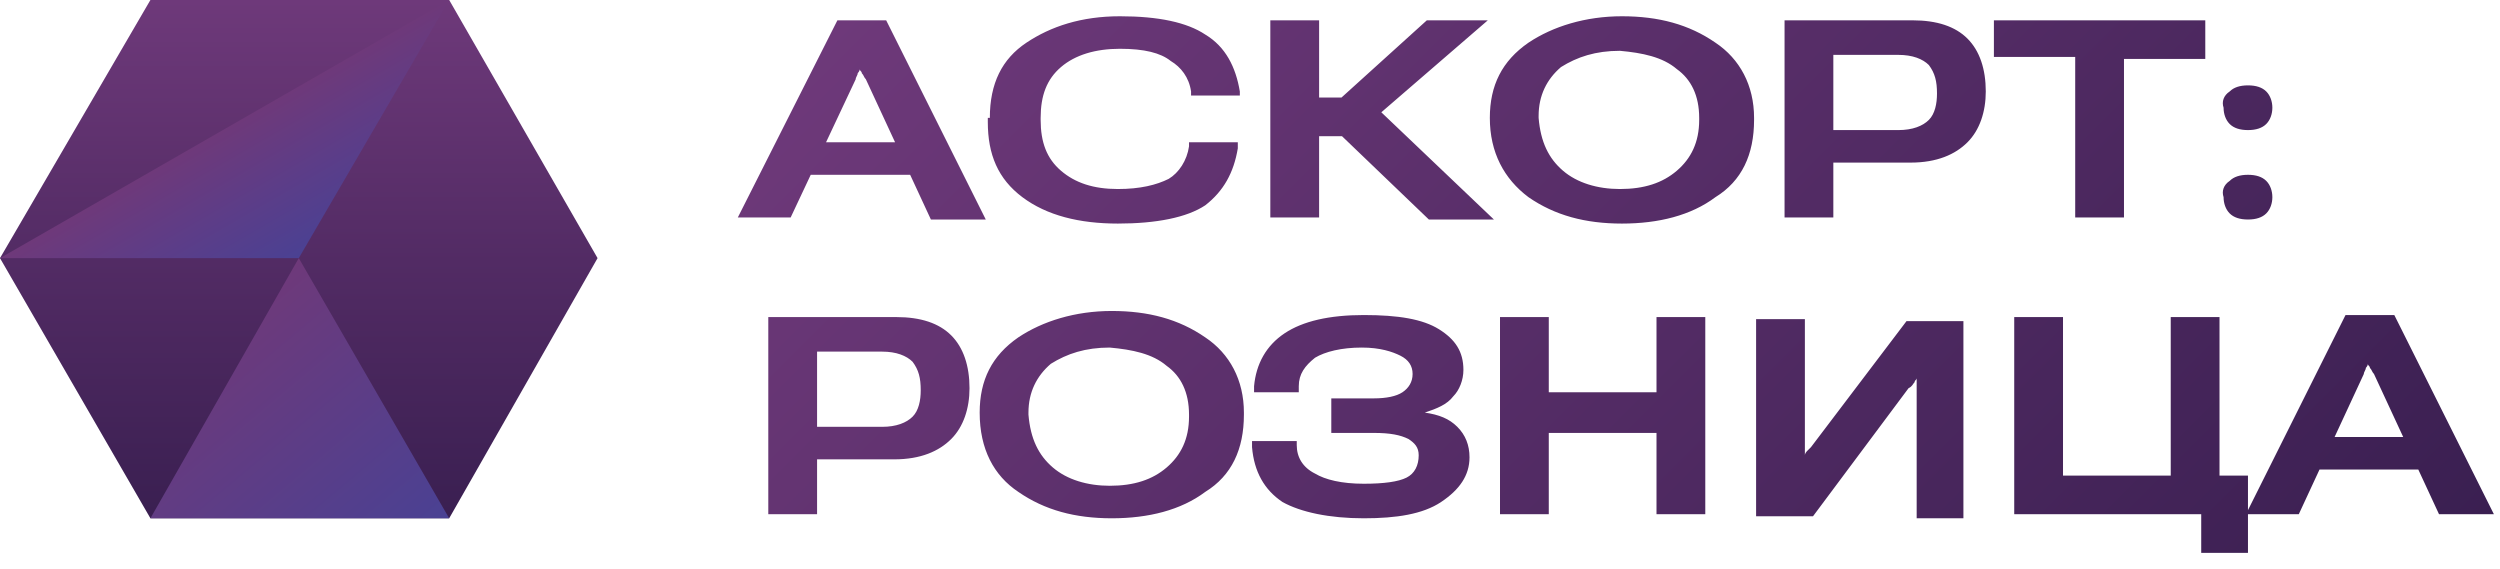
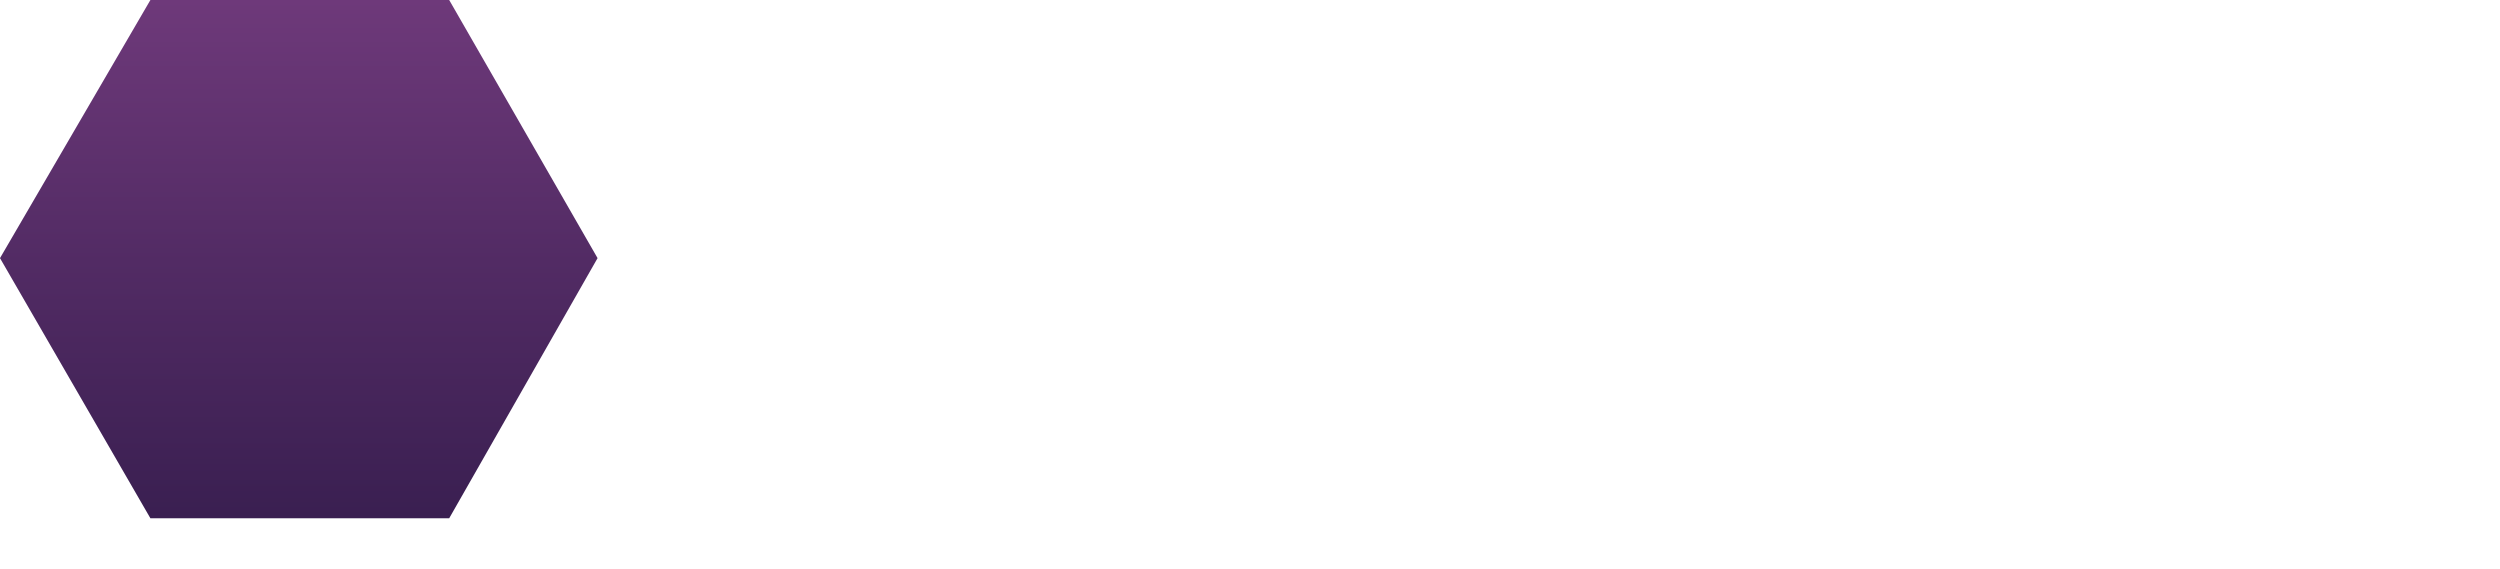
<svg xmlns="http://www.w3.org/2000/svg" width="123" height="28" viewBox="0 0 123 28" fill="none">
-   <path d="M41.2 1H43.6L48.5 10.8H45.8L42.6 3.9C42.5 3.8 42.5 3.7 42.4 3.6C42.4 3.5 42.3 3.5 42.3 3.4C42.3 3.5 42.2 3.6 42.2 3.6C42.2 3.7 42.1 3.8 42.1 3.9L38.9 10.7H36.3L41.2 1ZM39.4 7H45.5L46.2 8.6H38.7L39.4 7ZM48.7 5.8C48.7 4.1 49.3 2.9 50.5 2.1C51.7 1.3 53.2 0.8 55.1 0.8C57 0.8 58.4 1.1 59.3 1.7C60.3 2.3 60.8 3.3 61 4.5V4.7H58.6V4.5C58.5 3.8 58.1 3.3 57.6 3C57.1 2.6 56.3 2.4 55.1 2.4C53.9 2.4 52.9 2.7 52.2 3.3C51.5 3.9 51.2 4.7 51.2 5.8V5.9C51.2 7 51.5 7.8 52.2 8.4C52.9 9 53.8 9.3 55 9.3C56.1 9.3 56.9 9.1 57.5 8.8C58 8.5 58.4 7.9 58.5 7.2V7H60.9V7.3C60.7 8.5 60.2 9.4 59.3 10.1C58.4 10.7 56.9 11 55 11C53.1 11 51.5 10.6 50.3 9.7C49.1 8.8 48.6 7.6 48.6 6V5.8H48.7ZM62.5 1H64.9V10.7H62.5V1ZM66 4.8L70.2 1H73.2L66.6 6.7H63.7V4.8H66ZM65.4 6.1L67.2 4.8L73.5 10.8H70.3L65.4 6.1ZM73.3 5.8C73.3 4.2 73.9 3 75.2 2.1C76.4 1.3 78 0.8 79.8 0.8C81.6 0.8 83.1 1.2 84.4 2.1C85.6 2.9 86.3 4.2 86.3 5.8V5.9C86.3 7.6 85.7 8.9 84.4 9.7C83.2 10.6 81.6 11 79.8 11C78 11 76.5 10.6 75.2 9.7C74 8.8 73.3 7.5 73.3 5.8ZM76.9 8.4C77.6 9 78.6 9.3 79.7 9.3C80.9 9.3 81.8 9 82.5 8.4C83.2 7.8 83.6 7 83.6 5.9V5.8C83.6 4.7 83.2 3.9 82.5 3.4C81.8 2.8 80.8 2.6 79.7 2.5C78.5 2.5 77.6 2.8 76.8 3.3C76.1 3.9 75.7 4.7 75.7 5.7V5.8C75.8 7 76.2 7.8 76.9 8.4ZM87.8 1H94.1C95.3 1 96.2 1.3 96.8 1.9C97.4 2.5 97.7 3.4 97.7 4.5C97.7 5.5 97.4 6.4 96.8 7C96.2 7.6 95.3 8 94 8H90.2V10.7H87.8V1ZM93.4 6.4C94.1 6.4 94.6 6.2 94.9 5.9C95.2 5.6 95.3 5.1 95.3 4.6C95.3 4 95.2 3.6 94.9 3.2C94.6 2.9 94.1 2.7 93.4 2.7H90.2V6.4H93.4ZM98.1 1H108.5V2.9H104.5V10.7H102.1V2.8H98.1V1ZM109.7 4.5C109.9 4.3 110.2 4.2 110.6 4.2C111 4.2 111.3 4.3 111.5 4.5C111.7 4.7 111.8 5 111.8 5.3C111.8 5.6 111.7 5.9 111.5 6.1C111.3 6.3 111 6.4 110.6 6.4C110.2 6.4 109.9 6.3 109.7 6.1C109.5 5.9 109.4 5.6 109.4 5.3C109.3 5 109.4 4.7 109.7 4.5ZM109.7 8.9C109.9 8.7 110.2 8.6 110.6 8.6C111 8.6 111.3 8.7 111.5 8.9C111.7 9.1 111.8 9.4 111.8 9.7C111.8 10 111.7 10.3 111.5 10.5C111.3 10.7 111 10.8 110.6 10.8C110.2 10.8 109.9 10.7 109.7 10.5C109.5 10.3 109.4 10 109.4 9.7C109.3 9.4 109.4 9.1 109.7 8.9ZM37.8 15.6H44.1C45.3 15.6 46.2 15.9 46.8 16.5C47.4 17.1 47.7 18 47.7 19.1C47.7 20.1 47.4 21 46.8 21.6C46.2 22.2 45.3 22.6 44 22.6H40.2V25.3H37.8V15.6ZM43.4 21C44.1 21 44.6 20.8 44.9 20.5C45.2 20.2 45.3 19.7 45.3 19.2C45.3 18.6 45.2 18.2 44.9 17.8C44.6 17.5 44.1 17.3 43.4 17.3H40.2V21H43.4ZM48.2 20.3C48.2 18.7 48.8 17.5 50.1 16.6C51.3 15.8 52.9 15.3 54.7 15.3C56.5 15.3 58 15.7 59.3 16.6C60.5 17.4 61.2 18.7 61.2 20.3V20.4C61.2 22.1 60.6 23.4 59.3 24.2C58.1 25.1 56.5 25.5 54.7 25.5C52.9 25.5 51.4 25.1 50.1 24.2C48.9 23.4 48.2 22.1 48.2 20.3ZM51.8 23C52.5 23.6 53.5 23.9 54.6 23.9C55.8 23.9 56.7 23.6 57.4 23C58.1 22.4 58.5 21.6 58.5 20.5V20.4C58.5 19.3 58.1 18.5 57.4 18C56.7 17.4 55.7 17.2 54.6 17.1C53.4 17.1 52.5 17.4 51.7 17.9C51 18.5 50.6 19.3 50.6 20.3V20.4C50.7 21.6 51.1 22.4 51.8 23ZM69.2 23.5C69.6 23.3 69.8 22.9 69.8 22.4C69.8 22 69.6 21.8 69.3 21.6C68.9 21.4 68.4 21.3 67.6 21.3H65.5V19.6H67.6C68.2 19.6 68.7 19.5 69 19.3C69.3 19.1 69.5 18.8 69.5 18.4C69.5 18 69.3 17.7 68.9 17.5C68.5 17.3 67.9 17.1 67 17.1C66 17.1 65.2 17.3 64.7 17.6C64.2 18 63.9 18.4 63.9 19V19.3H61.7V19C61.8 17.9 62.3 17 63.2 16.4C64.1 15.8 65.4 15.5 67.1 15.5C68.8 15.5 70 15.7 70.8 16.2C71.6 16.7 72 17.3 72 18.2C72 18.7 71.8 19.2 71.5 19.5C71.2 19.9 70.7 20.1 70.1 20.3C70.8 20.4 71.3 20.6 71.7 21C72.1 21.4 72.3 21.9 72.3 22.5C72.3 23.4 71.8 24.1 70.9 24.7C70 25.3 68.7 25.5 67.1 25.5C65.4 25.5 64 25.2 63.1 24.7C62.2 24.1 61.7 23.2 61.6 22V21.7H63.8V21.9C63.8 22.5 64.1 23 64.7 23.3C65.2 23.6 66 23.8 67.1 23.8C68.1 23.8 68.8 23.7 69.2 23.5ZM73.8 15.6H76.2V19.3H81.5V15.6H83.9V25.3H81.5V21.3H76.2V25.3H73.8V15.6ZM94.3 25.3V19.1C94.3 19 94.3 18.9 94.3 18.8C94.3 18.7 94.3 18.7 94.3 18.6C94.3 18.7 94.2 18.7 94.2 18.8C94.1 18.9 94.1 19 93.9 19.1L89.2 25.4H86.4V15.7H88.8V21.8C88.8 21.9 88.8 22 88.8 22.1C88.8 22.2 88.8 22.3 88.8 22.4C88.8 22.3 88.9 22.2 88.9 22.2C88.9 22.2 89 22.1 89.1 22L93.8 15.8H96.6V25.5H94.3V25.3ZM108.3 25.3H99.1V15.6H101.5V23.4H106.8V15.6H109.2V23.4H110.6V27.2H108.3V25.3ZM115.4 15.5H117.8L122.7 25.3H120L116.8 18.4C116.7 18.3 116.7 18.2 116.6 18.1C116.6 18 116.5 18 116.5 17.9C116.5 18 116.4 18.1 116.4 18.1C116.4 18.2 116.3 18.3 116.3 18.4L113.1 25.3H110.5L115.4 15.5ZM113.6 21.5H119.7L120.4 23.1H112.9L113.6 21.5Z" fill="url(#paint0_linear_2_12)" />
  <path d="M22.1 0H7.4L0 12.7L7.4 25.5H22.1L29.4 12.7L22.1 0Z" fill="url(#paint1_linear_2_12)" />
-   <path d="M0 12.7H14.7L22.1 0" fill="url(#paint2_linear_2_12)" />
-   <path d="M14.7 12.7L22.1 25.5H7.4" fill="url(#paint3_linear_2_12)" />
  <defs>
    <linearGradient id="paint0_linear_2_12" x1="51.082" y1="-8.898" x2="104.032" y2="44.052" gradientUnits="userSpaceOnUse">
      <stop stop-color="#6E397A" />
      <stop offset="1" stop-color="#3A1F51" />
    </linearGradient>
    <linearGradient id="paint1_linear_2_12" x1="14.734" y1="0.015" x2="14.734" y2="25.47" gradientUnits="userSpaceOnUse">
      <stop stop-color="#6E397A" />
      <stop offset="0.506" stop-color="#522B64" />
      <stop offset="1" stop-color="#3A1F51" />
    </linearGradient>
    <linearGradient id="paint2_linear_2_12" x1="11.06" y1="6.378" x2="14.734" y2="12.742" gradientUnits="userSpaceOnUse">
      <stop stop-color="#6E397A" />
      <stop offset="0.503" stop-color="#5C3D88" />
      <stop offset="1" stop-color="#4A4193" />
    </linearGradient>
    <linearGradient id="paint3_linear_2_12" x1="9.444" y1="17.181" x2="18.747" y2="28.268" gradientUnits="userSpaceOnUse">
      <stop stop-color="#6E397A" />
      <stop offset="1" stop-color="#4A4193" />
    </linearGradient>
  </defs>
</svg>